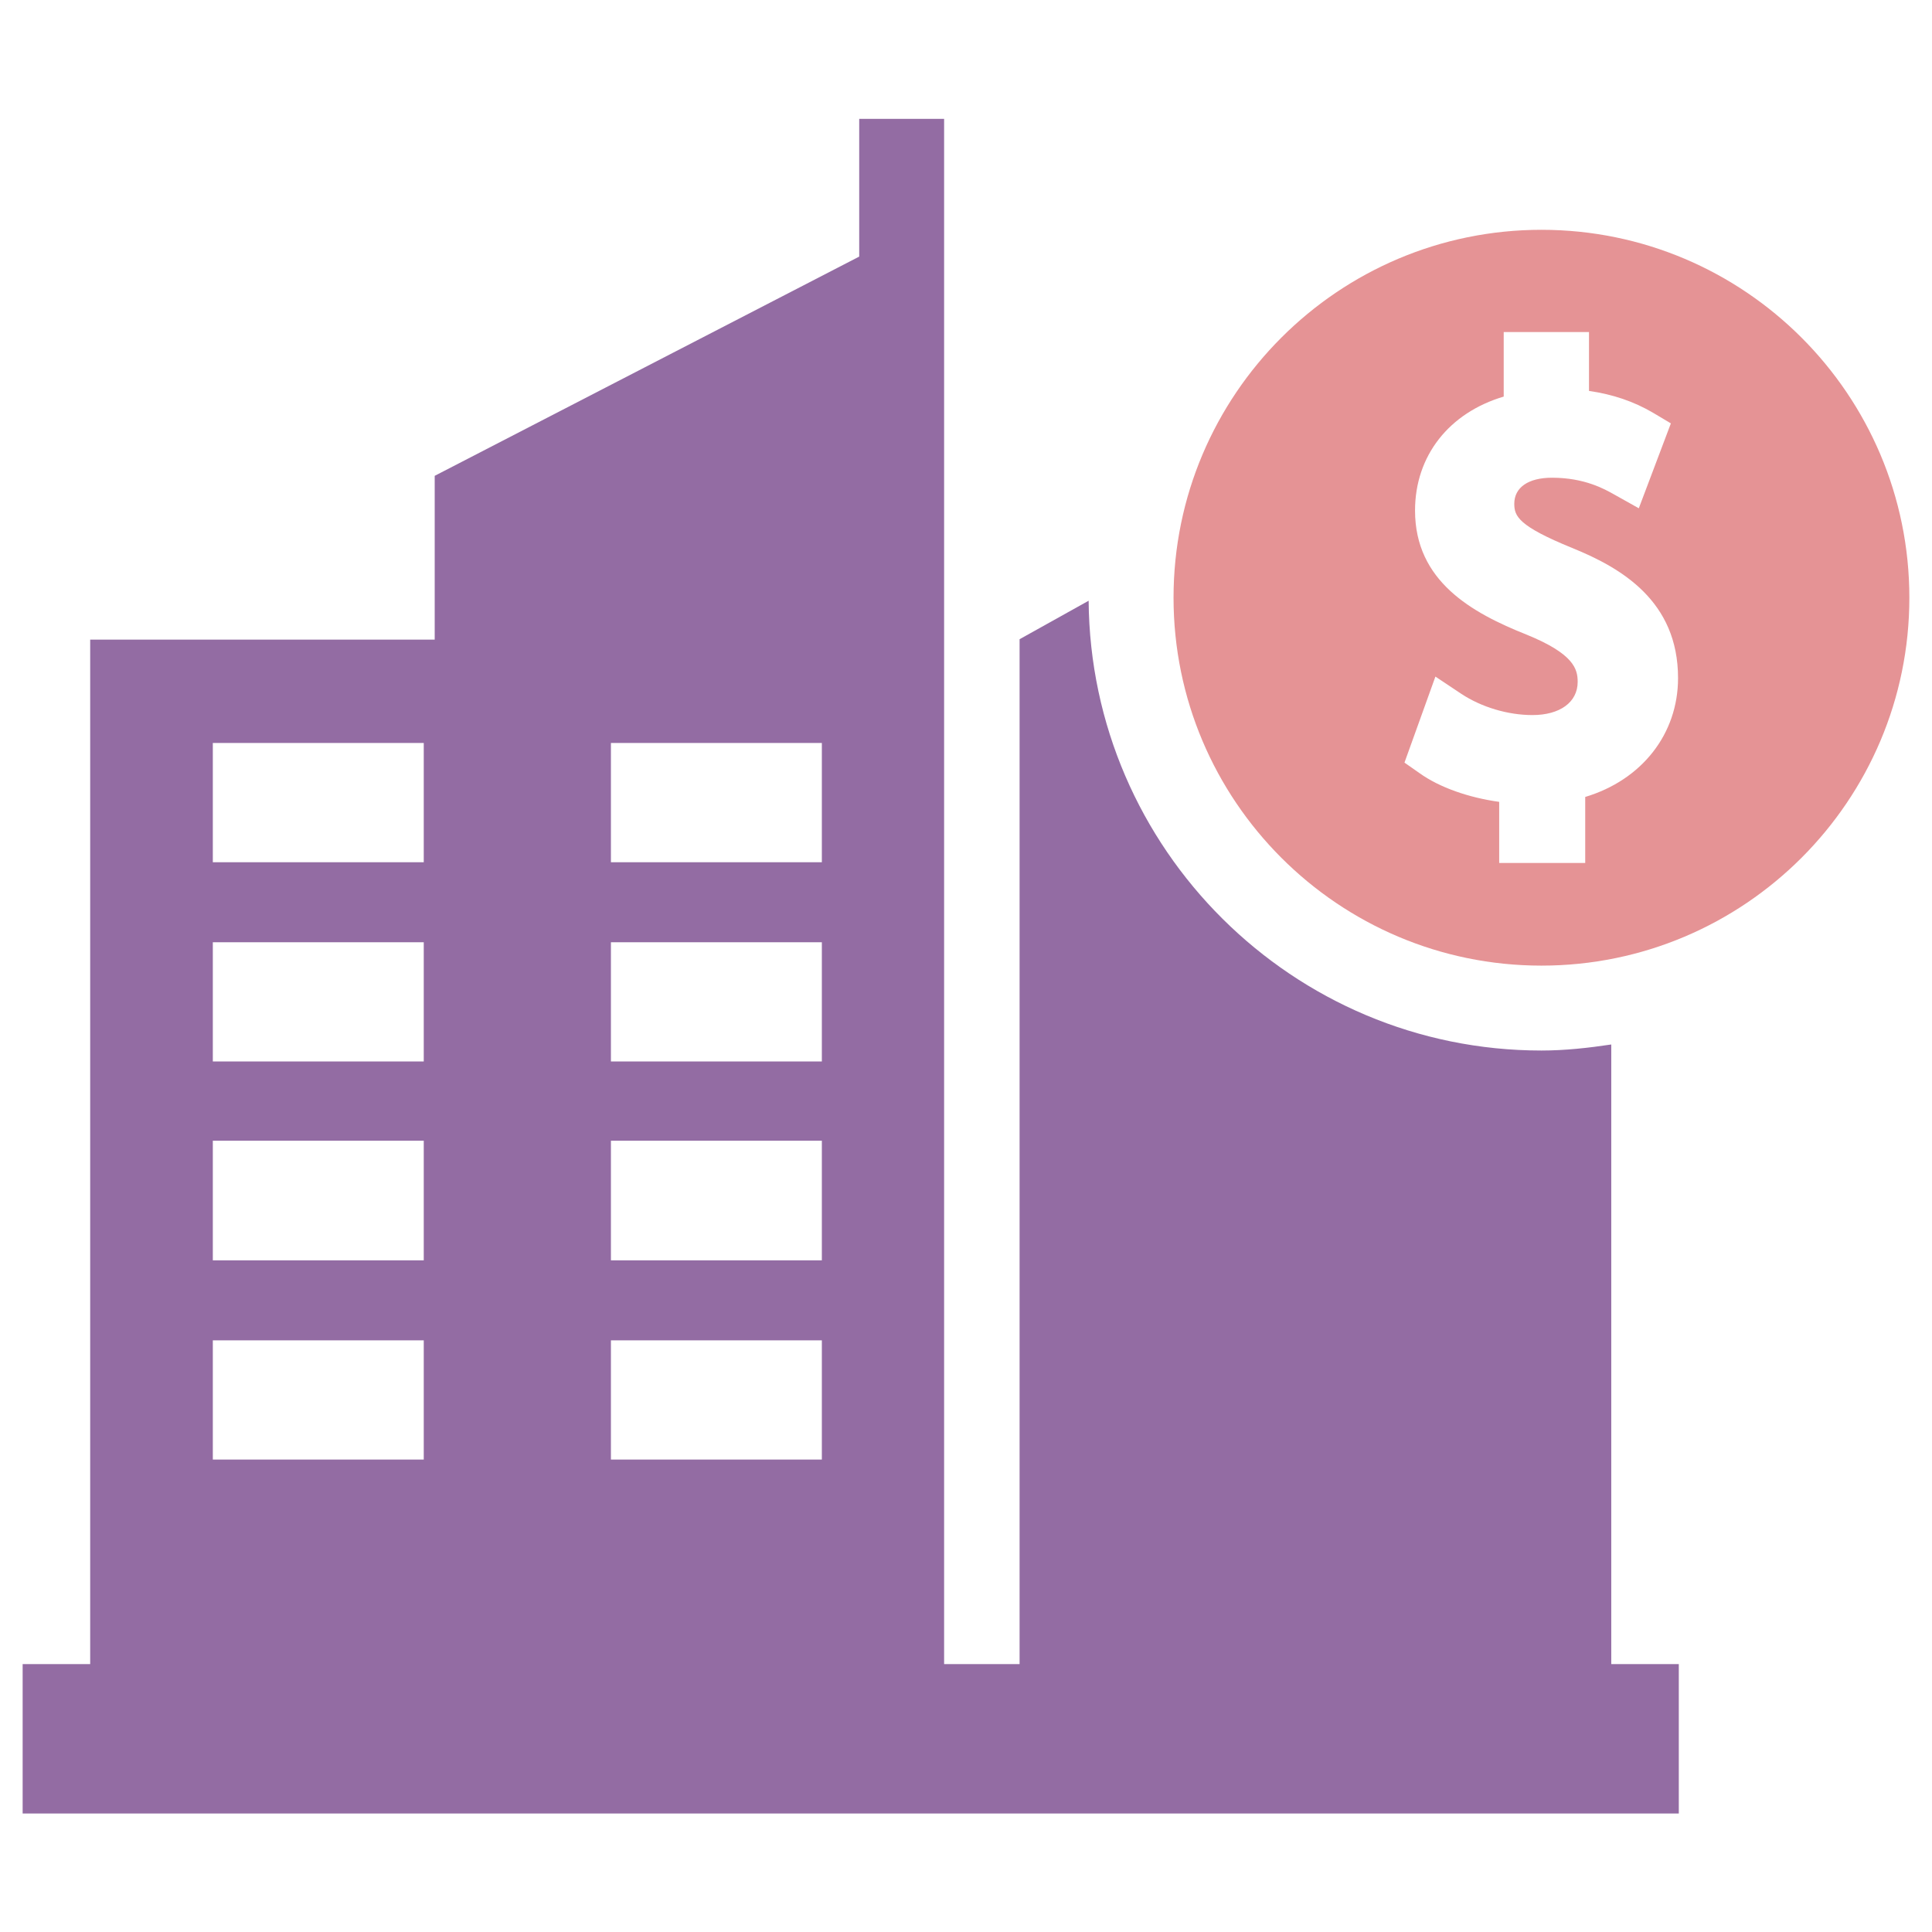
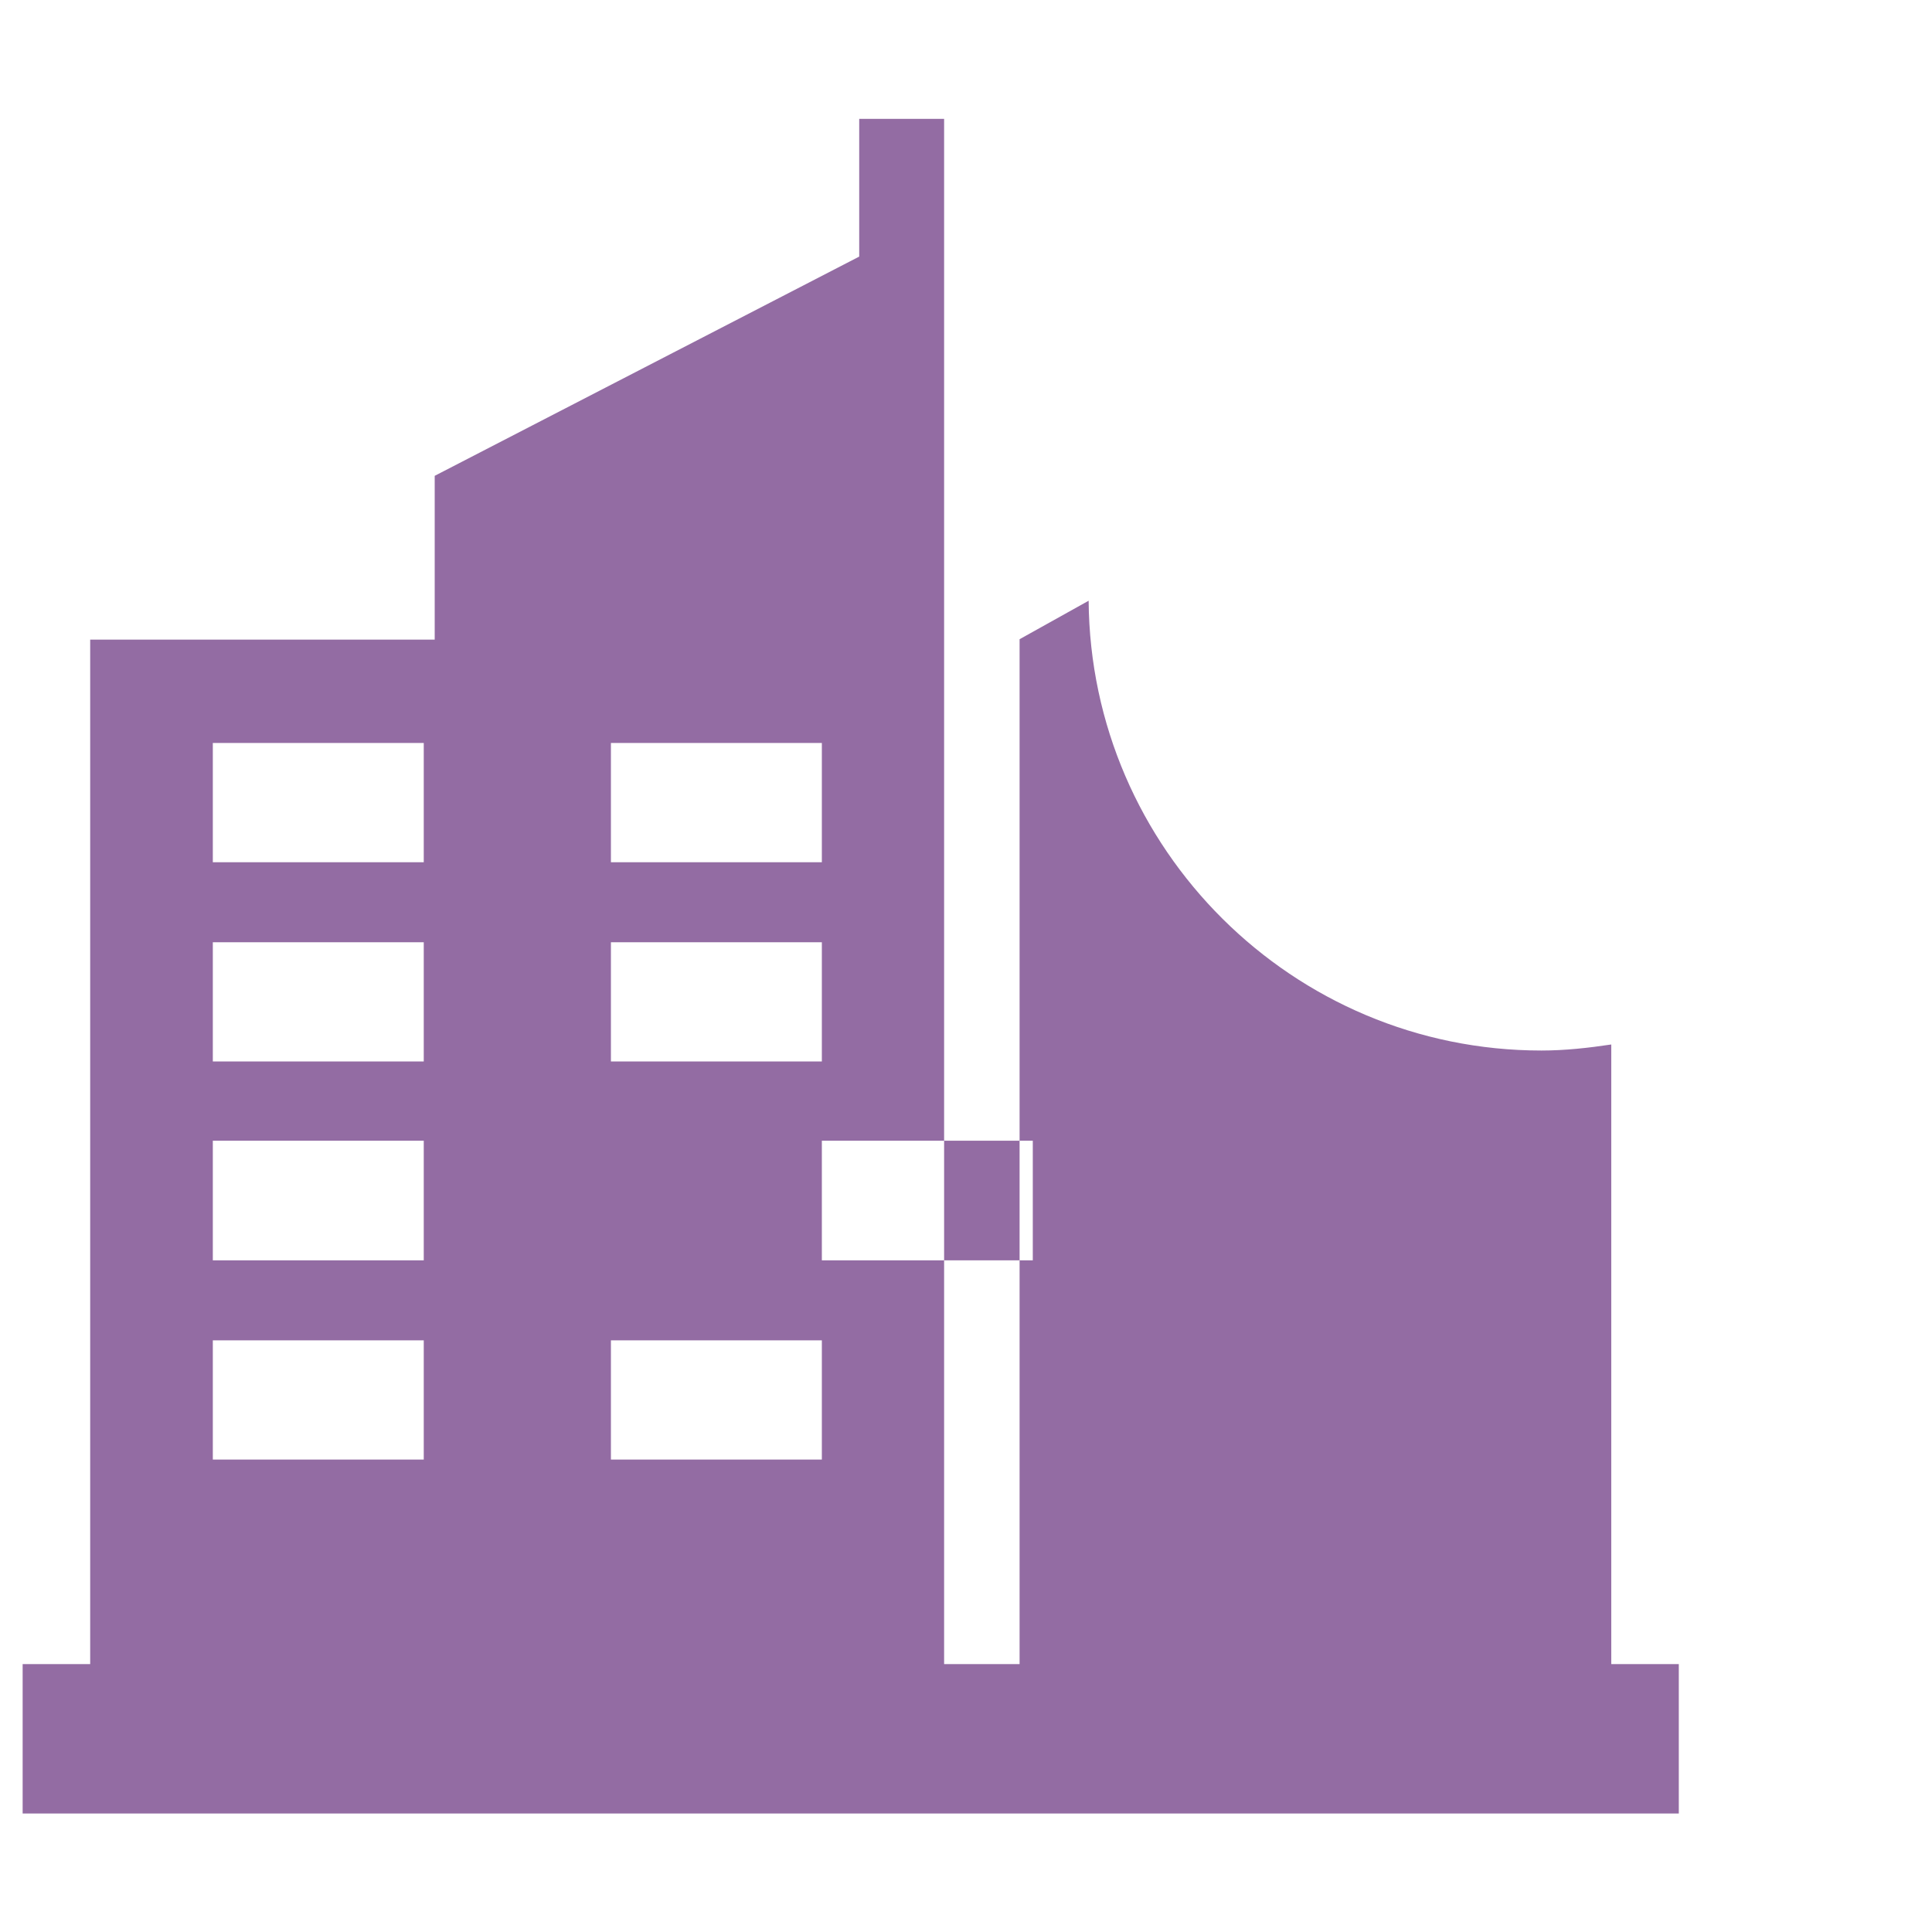
<svg xmlns="http://www.w3.org/2000/svg" version="1.1" id="Layer_1" x="0px" y="0px" viewBox="0 0 512 512" style="enable-background:new 0 0 512 512;" xml:space="preserve">
  <style type="text/css">
	.st0{fill-rule:evenodd;clip-rule:evenodd;fill:#E59395;}
	.st1{fill:#936CA3;}
</style>
  <g>
-     <path class="st0" d="M408.5,60.9c-53.8,0-97.5,43.7-97.5,97.5s43.7,97.5,97.5,97.5c53.8,0,97.5-43.7,97.5-97.5   S462.3,60.9,408.5,60.9z M420.1,211.2v17.5h-22.8v-16.2c-8-1.1-15.8-3.8-21.1-7.6l-4-2.8l8.2-22.8l6.9,4.6   c5.3,3.5,12.3,5.6,18.8,5.6c7.3,0,12-3.4,12-8.8c0-3.4-1-7.4-13.5-12.5C390,162.4,375,154,375,135.3c0-14.5,9-25.9,23.5-30.2V88   h22.6v15.6c6.3,0.9,11.9,2.8,17,5.8l4.7,2.8l-8.5,22.5l-6.6-3.7c-2.5-1.4-7.8-4.4-16.4-4.4c-6.3,0-10,2.6-10,6.9   c0,3.3,1.1,5.9,15.3,11.7c13.1,5.3,28.1,14.1,28.1,34.5C444.7,194.5,435.1,206.7,420.1,211.2z" />
-     <path class="st1" d="M427,276.8c-6,0.9-12.2,1.6-18.5,1.6c-65.9,0-119.5-53.4-120-119.2l-18.3,10.2v134V441h-20V303.3V174.9h0V31.5   h-22.5V68l-112.5,58.1v43.4h-7.8H23.9V441H6v39.6h438.9V441H427V276.8z M112.3,386.8H56.4v-31.6h55.9V386.8z M112.3,334H56.4v-31.7   h55.9V334z M112.3,281.3H56.4v-31.6h55.9V281.3z M112.3,228.5H56.4v-31.6h55.9V228.5z M217.8,386.8h-55.9v-31.6h55.9V386.8z    M217.8,334h-55.9v-31.7h55.9V334z M217.8,281.3h-55.9v-31.6h55.9V281.3z M217.8,228.5h-55.9v-31.6h55.9V228.5z" />
+     <path class="st1" d="M427,276.8c-6,0.9-12.2,1.6-18.5,1.6c-65.9,0-119.5-53.4-120-119.2l-18.3,10.2v134V441h-20V303.3V174.9h0V31.5   h-22.5V68l-112.5,58.1v43.4h-7.8H23.9V441H6v39.6h438.9V441H427V276.8z M112.3,386.8H56.4v-31.6h55.9V386.8z M112.3,334H56.4v-31.7   h55.9V334z M112.3,281.3H56.4v-31.6h55.9V281.3z M112.3,228.5H56.4v-31.6h55.9V228.5z M217.8,386.8h-55.9v-31.6h55.9V386.8z    M217.8,334v-31.7h55.9V334z M217.8,281.3h-55.9v-31.6h55.9V281.3z M217.8,228.5h-55.9v-31.6h55.9V228.5z" />
  </g>
</svg>